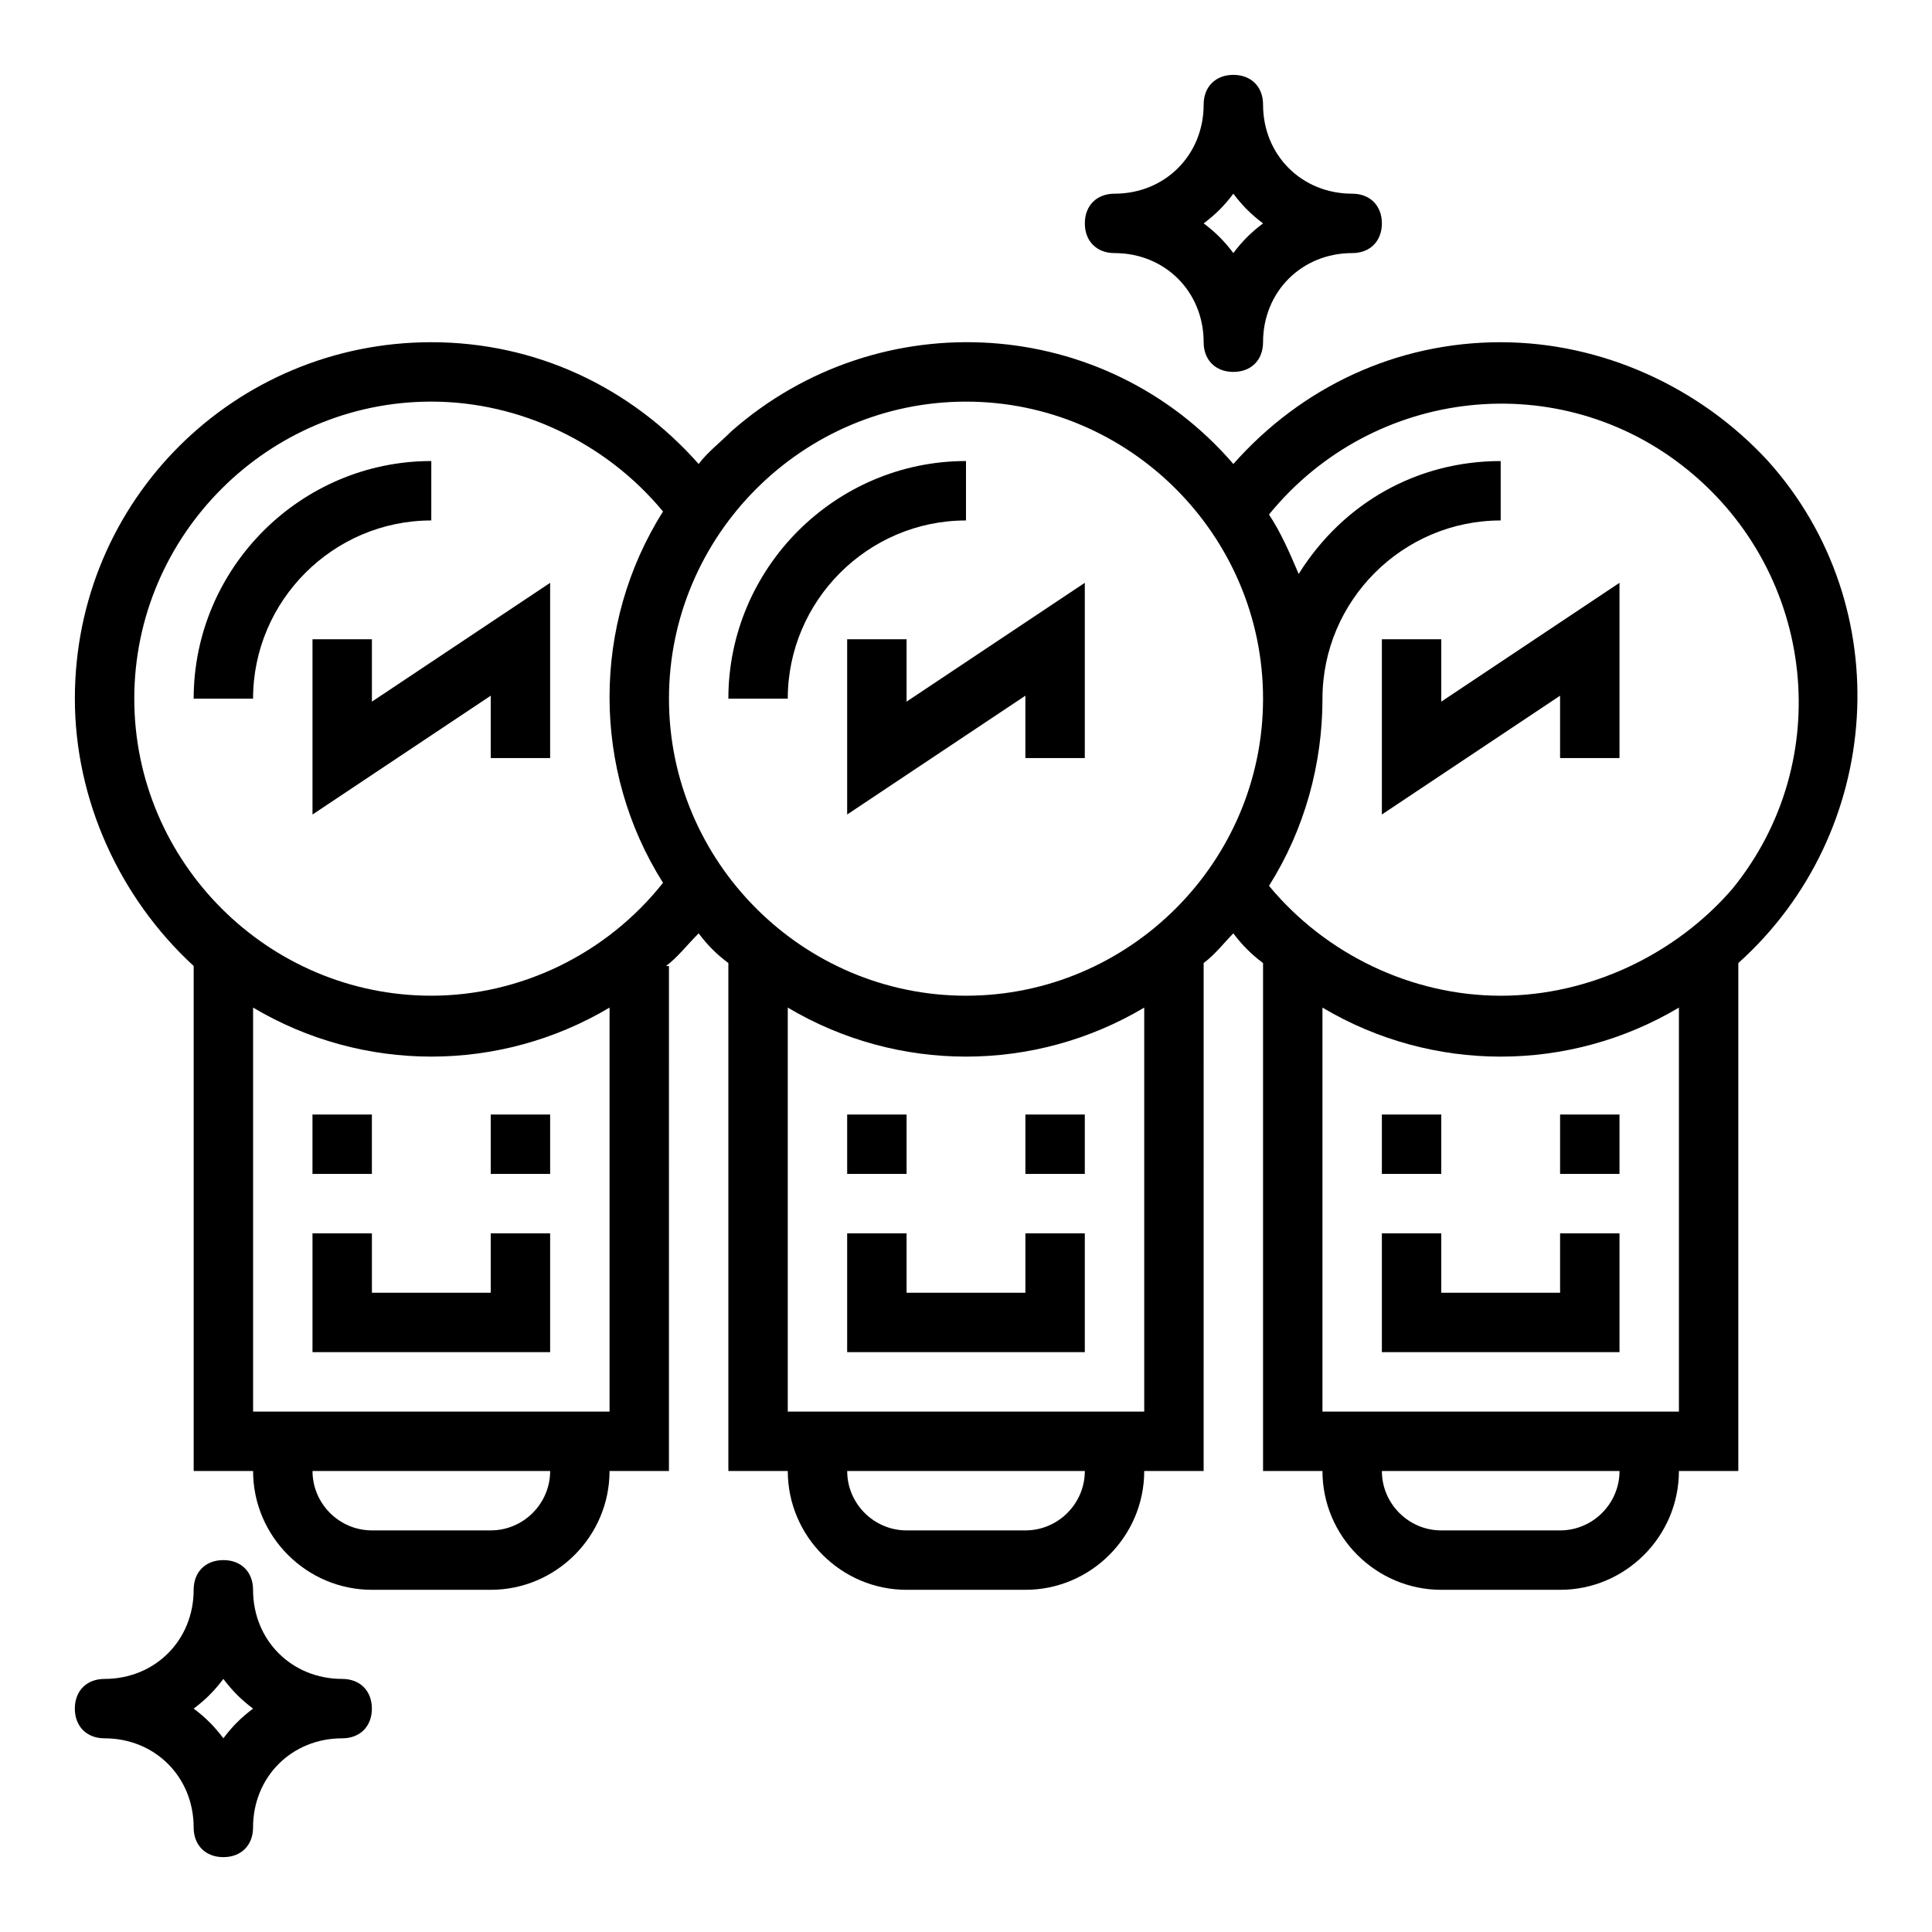
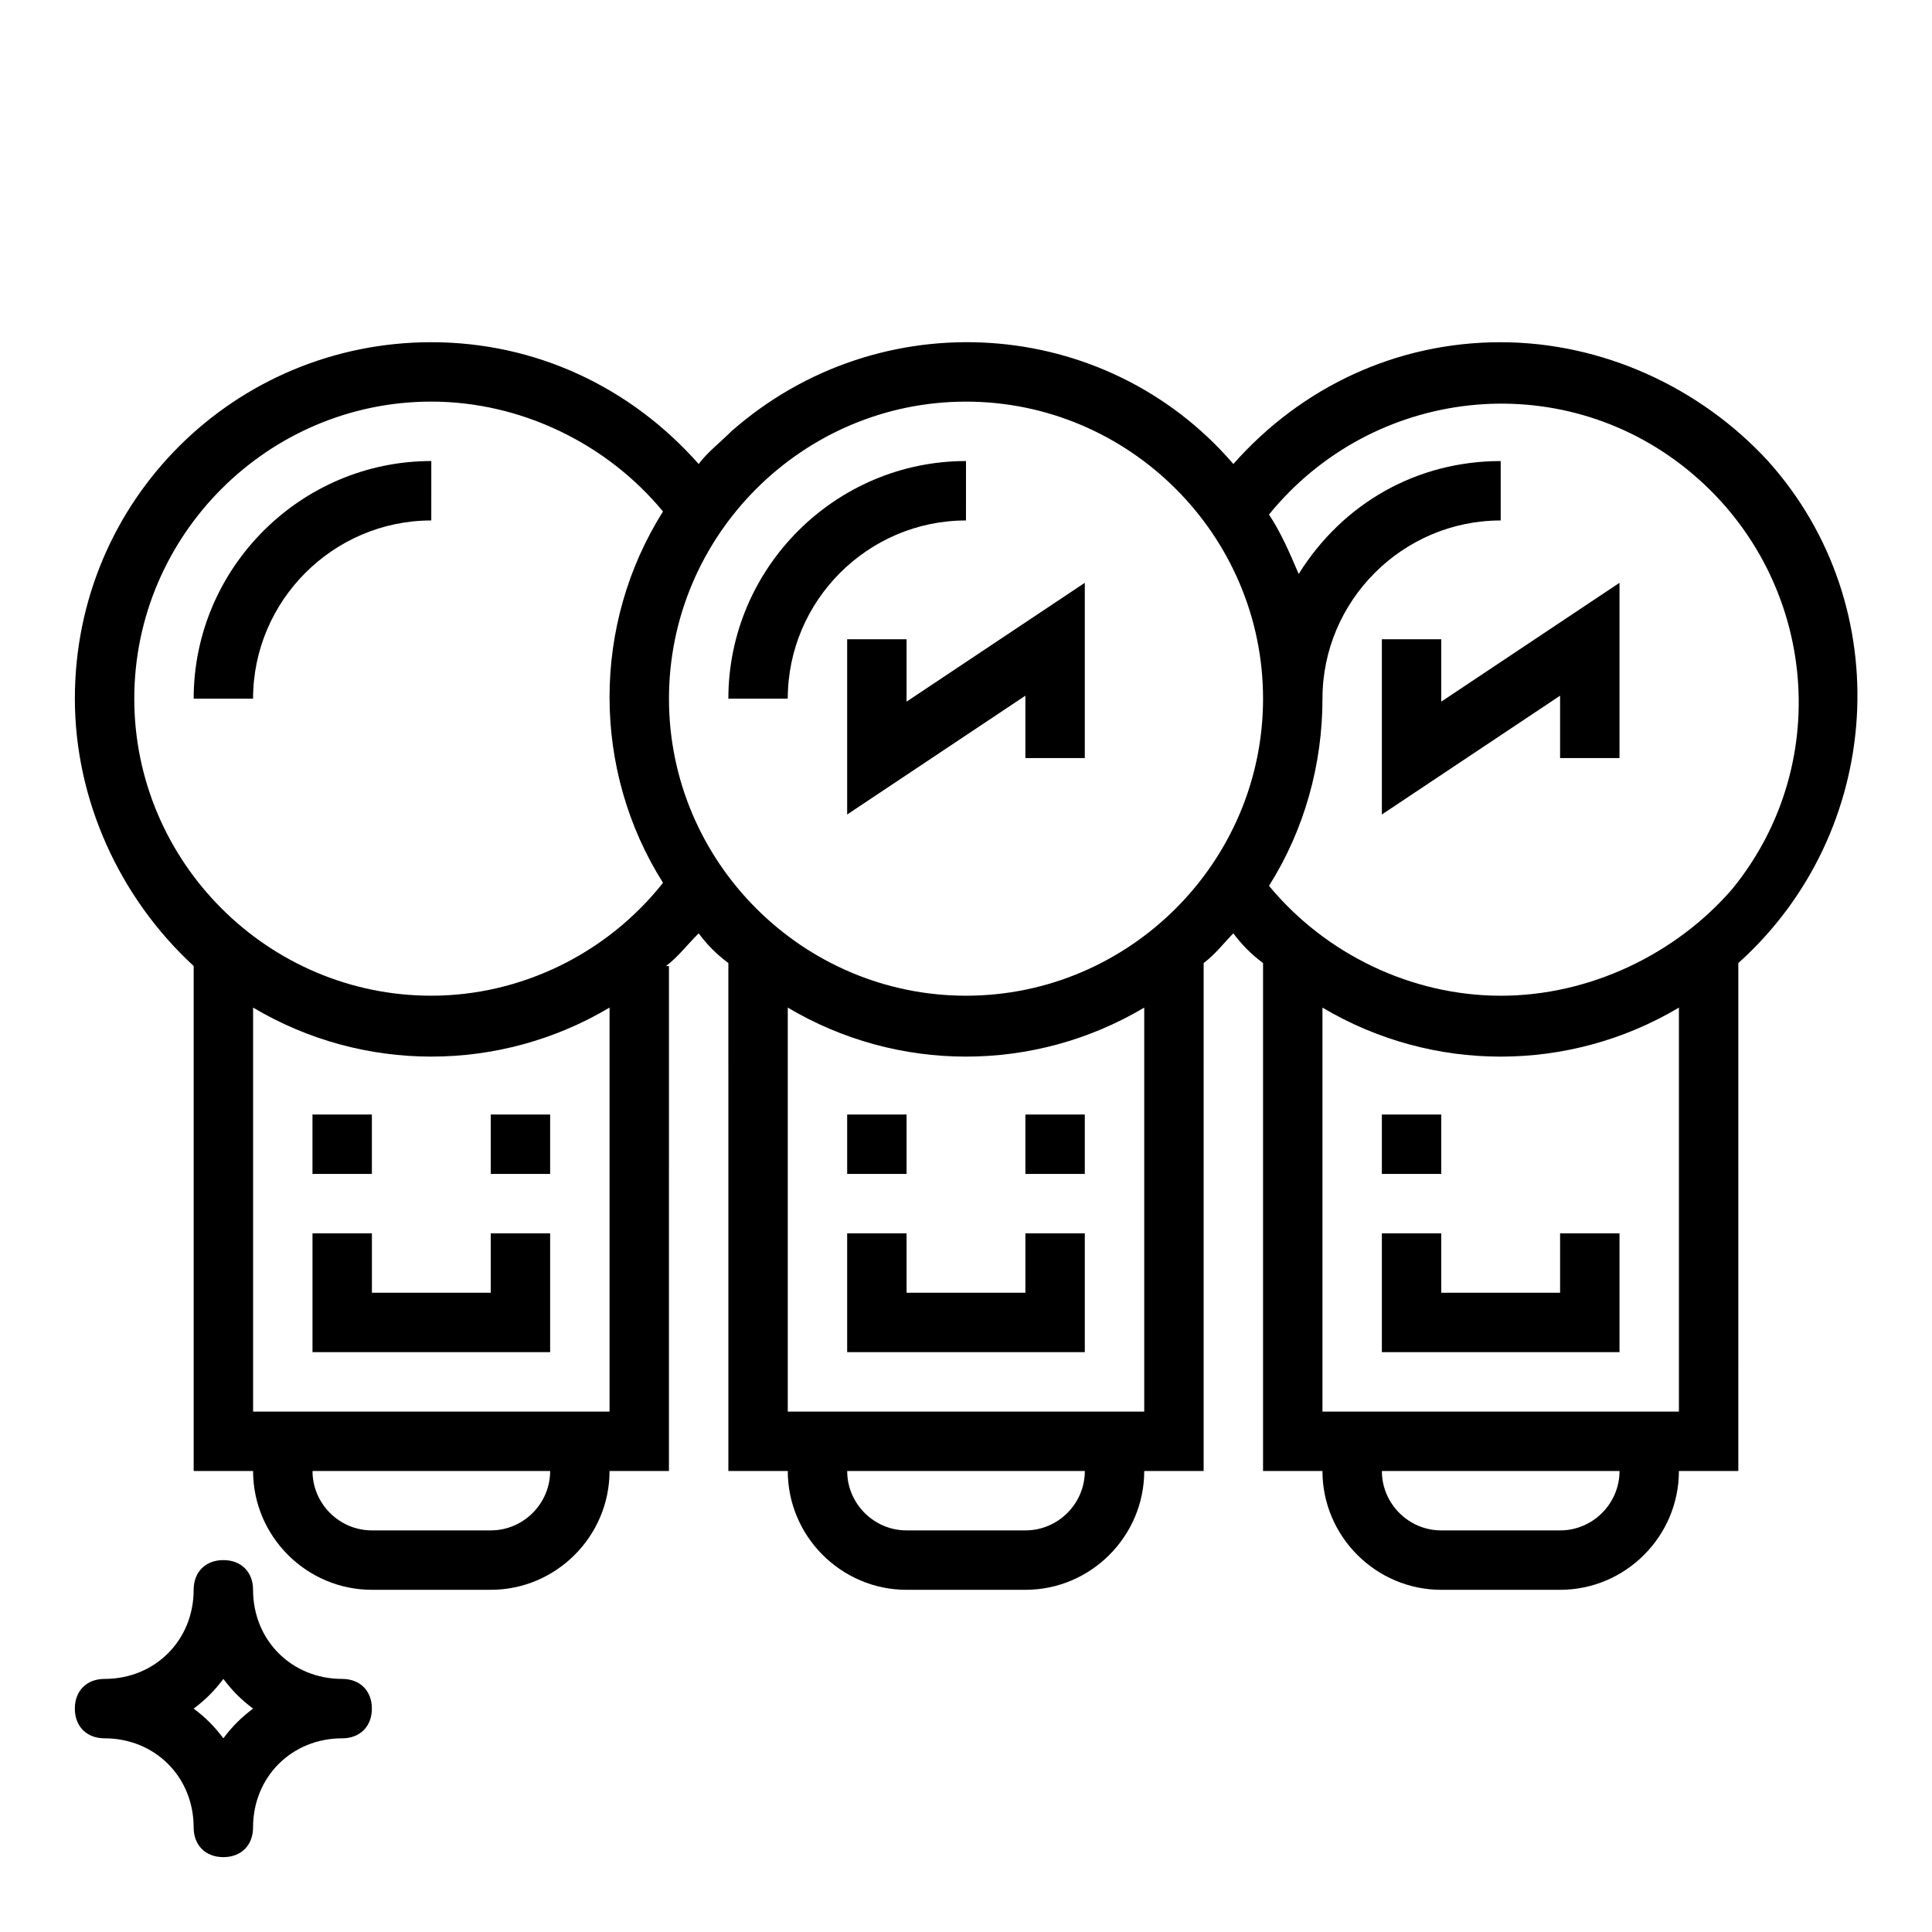
<svg xmlns="http://www.w3.org/2000/svg" fill="#000000" width="800px" height="800px" version="1.1" viewBox="144 144 512 512">
  <g>
-     <path d="m462.98 234.69c0 4.723 3.148 7.871 7.871 7.871s7.871-3.148 7.871-7.871c0-13.383 10.234-23.617 23.617-23.617 4.723 0 7.871-3.148 7.871-7.871 0-4.723-3.148-7.871-7.871-7.871-13.383 0-23.617-10.234-23.617-23.617 0-4.723-3.148-7.871-7.871-7.871s-7.871 3.148-7.871 7.871c0 13.383-10.234 23.617-23.617 23.617-4.723 0-7.871 3.148-7.871 7.871 0 4.723 3.148 7.871 7.871 7.871 13.383 0 23.617 10.234 23.617 23.617zm7.871-39.363c2.363 3.148 4.723 5.512 7.871 7.871-3.148 2.363-5.512 4.723-7.871 7.871-2.363-3.148-4.723-5.512-7.871-7.871 3.148-2.359 5.508-4.719 7.871-7.871z" />
    <path d="m195.32 628.29c0 4.723 3.148 7.871 7.871 7.871 4.723 0 7.871-3.148 7.871-7.871 0-13.383 10.234-23.617 23.617-23.617 4.723 0 7.871-3.148 7.871-7.871 0-4.723-3.148-7.871-7.871-7.871-13.383 0-23.617-10.234-23.617-23.617 0-4.723-3.148-7.871-7.871-7.871-4.723 0-7.871 3.148-7.871 7.871 0 13.383-10.234 23.617-23.617 23.617-4.723 0-7.871 3.148-7.871 7.871 0 4.723 3.148 7.871 7.871 7.871 13.387 0 23.617 10.234 23.617 23.617zm7.875-39.363c2.363 3.148 4.723 5.512 7.871 7.871-3.148 2.363-5.512 4.723-7.871 7.871-2.363-3.148-4.723-5.512-7.871-7.871 3.148-2.359 5.508-4.723 7.871-7.871z" />
    <path d="m258.3 266.18c-34.637 0-62.977 28.34-62.977 62.977h15.742c0-25.977 21.254-47.23 47.23-47.23z" />
    <path d="m226.81 439.36h15.742v15.742h-15.742z" />
    <path d="m274.05 439.36h15.742v15.742h-15.742z" />
    <path d="m242.56 470.85h-15.746v31.488h62.977v-31.488h-15.742v15.742h-31.488z" />
-     <path d="m242.56 313.41h-15.746v46.445l47.234-31.488v16.531h15.742v-46.445l-47.23 31.488z" />
    <path d="m400 266.18c-34.637 0-62.977 28.34-62.977 62.977h15.742c0-25.977 21.254-47.23 47.23-47.23z" />
    <path d="m368.51 439.36h15.742v15.742h-15.742z" />
    <path d="m415.74 439.36h15.742v15.742h-15.742z" />
    <path d="m384.25 470.85h-15.742v31.488h62.977v-31.488h-15.746v15.742h-31.488z" />
    <path d="m384.25 313.41h-15.742v46.445l47.23-31.488v16.531h15.746v-46.445l-47.234 31.488z" />
    <path d="m510.21 439.36h15.742v15.742h-15.742z" />
-     <path d="m557.44 439.36h15.742v15.742h-15.742z" />
    <path d="m525.95 470.85h-15.742v31.488h62.977v-31.488h-15.746v15.742h-31.488z" />
    <path d="m525.95 313.41h-15.742v46.445l47.23-31.488v16.531h15.746v-46.445l-47.234 31.488z" />
    <path d="m541.7 234.69c-27.551 0-52.742 11.809-70.848 32.273-33.852-39.359-93.676-43.297-133.04-8.66-3.148 3.148-6.297 5.512-8.66 8.66-18.105-20.469-43.297-32.273-70.848-32.273-51.953 0-94.465 41.719-94.465 94.461 0 26.766 11.809 52.742 31.488 70.848v133.83h15.742c0 17.32 14.168 31.488 31.488 31.488h31.488c17.32 0 31.488-14.168 31.488-31.488h15.742l0.004-133.82h-0.789c3.148-2.363 5.512-5.512 8.66-8.66 2.363 3.148 4.723 5.512 7.871 7.871l0.004 134.61h15.742c0 17.32 14.168 31.488 31.488 31.488h31.488c17.32 0 31.488-14.168 31.488-31.488h15.742l0.004-134.61c3.148-2.363 5.512-5.512 7.871-7.871 2.363 3.148 4.723 5.512 7.871 7.871v134.61h15.742c0 17.32 14.168 31.488 31.488 31.488h31.488c17.32 0 31.488-14.168 31.488-31.488h15.742l0.004-134.61c38.574-34.637 42.508-94.465 7.871-133.04-18.105-19.68-44.082-31.484-70.848-31.484zm-267.65 314.88h-31.488c-8.66 0-15.742-7.086-15.742-15.742h62.977c-0.004 8.656-7.086 15.742-15.746 15.742zm31.488-31.488h-94.465v-107.06c29.125 17.32 65.336 17.32 94.465 0zm-47.234-110.21c-43.293 0-78.719-35.426-78.719-78.723 0-43.297 35.426-78.719 78.719-78.719 23.617 0 46.445 11.02 61.402 29.125-18.895 29.914-18.895 68.488 0 98.398-14.957 18.898-37.785 29.918-61.402 29.918zm157.44 141.7h-31.488c-8.66 0-15.742-7.086-15.742-15.742h62.977c0 8.656-7.086 15.742-15.746 15.742zm31.488-31.488h-94.465v-107.06c29.125 17.32 65.336 17.32 94.465 0zm-47.23-110.21c-43.297 0-78.719-35.426-78.719-78.719 0-43.297 35.426-78.719 78.719-78.719 43.297 0 78.719 35.426 78.719 78.719 0 43.293-35.426 78.719-78.719 78.719zm157.44 141.7h-31.488c-8.66 0-15.742-7.086-15.742-15.742h62.977c0 8.656-7.086 15.742-15.746 15.742zm31.488-31.488h-94.465v-107.06c29.125 17.32 65.336 17.32 94.465 0zm-47.23-110.21c-23.617 0-46.445-11.02-61.402-29.125 9.445-14.957 14.168-32.273 14.168-49.594 0-25.977 21.254-47.23 47.23-47.23v-15.742c-22.043 0-41.723 11.02-53.531 29.914-2.363-5.512-4.723-11.02-7.871-15.742 27.551-33.852 77.145-39.359 111-11.809 33.852 27.551 39.359 77.145 11.809 111-14.953 17.312-37.781 28.332-61.398 28.332z" />
  </g>
</svg>